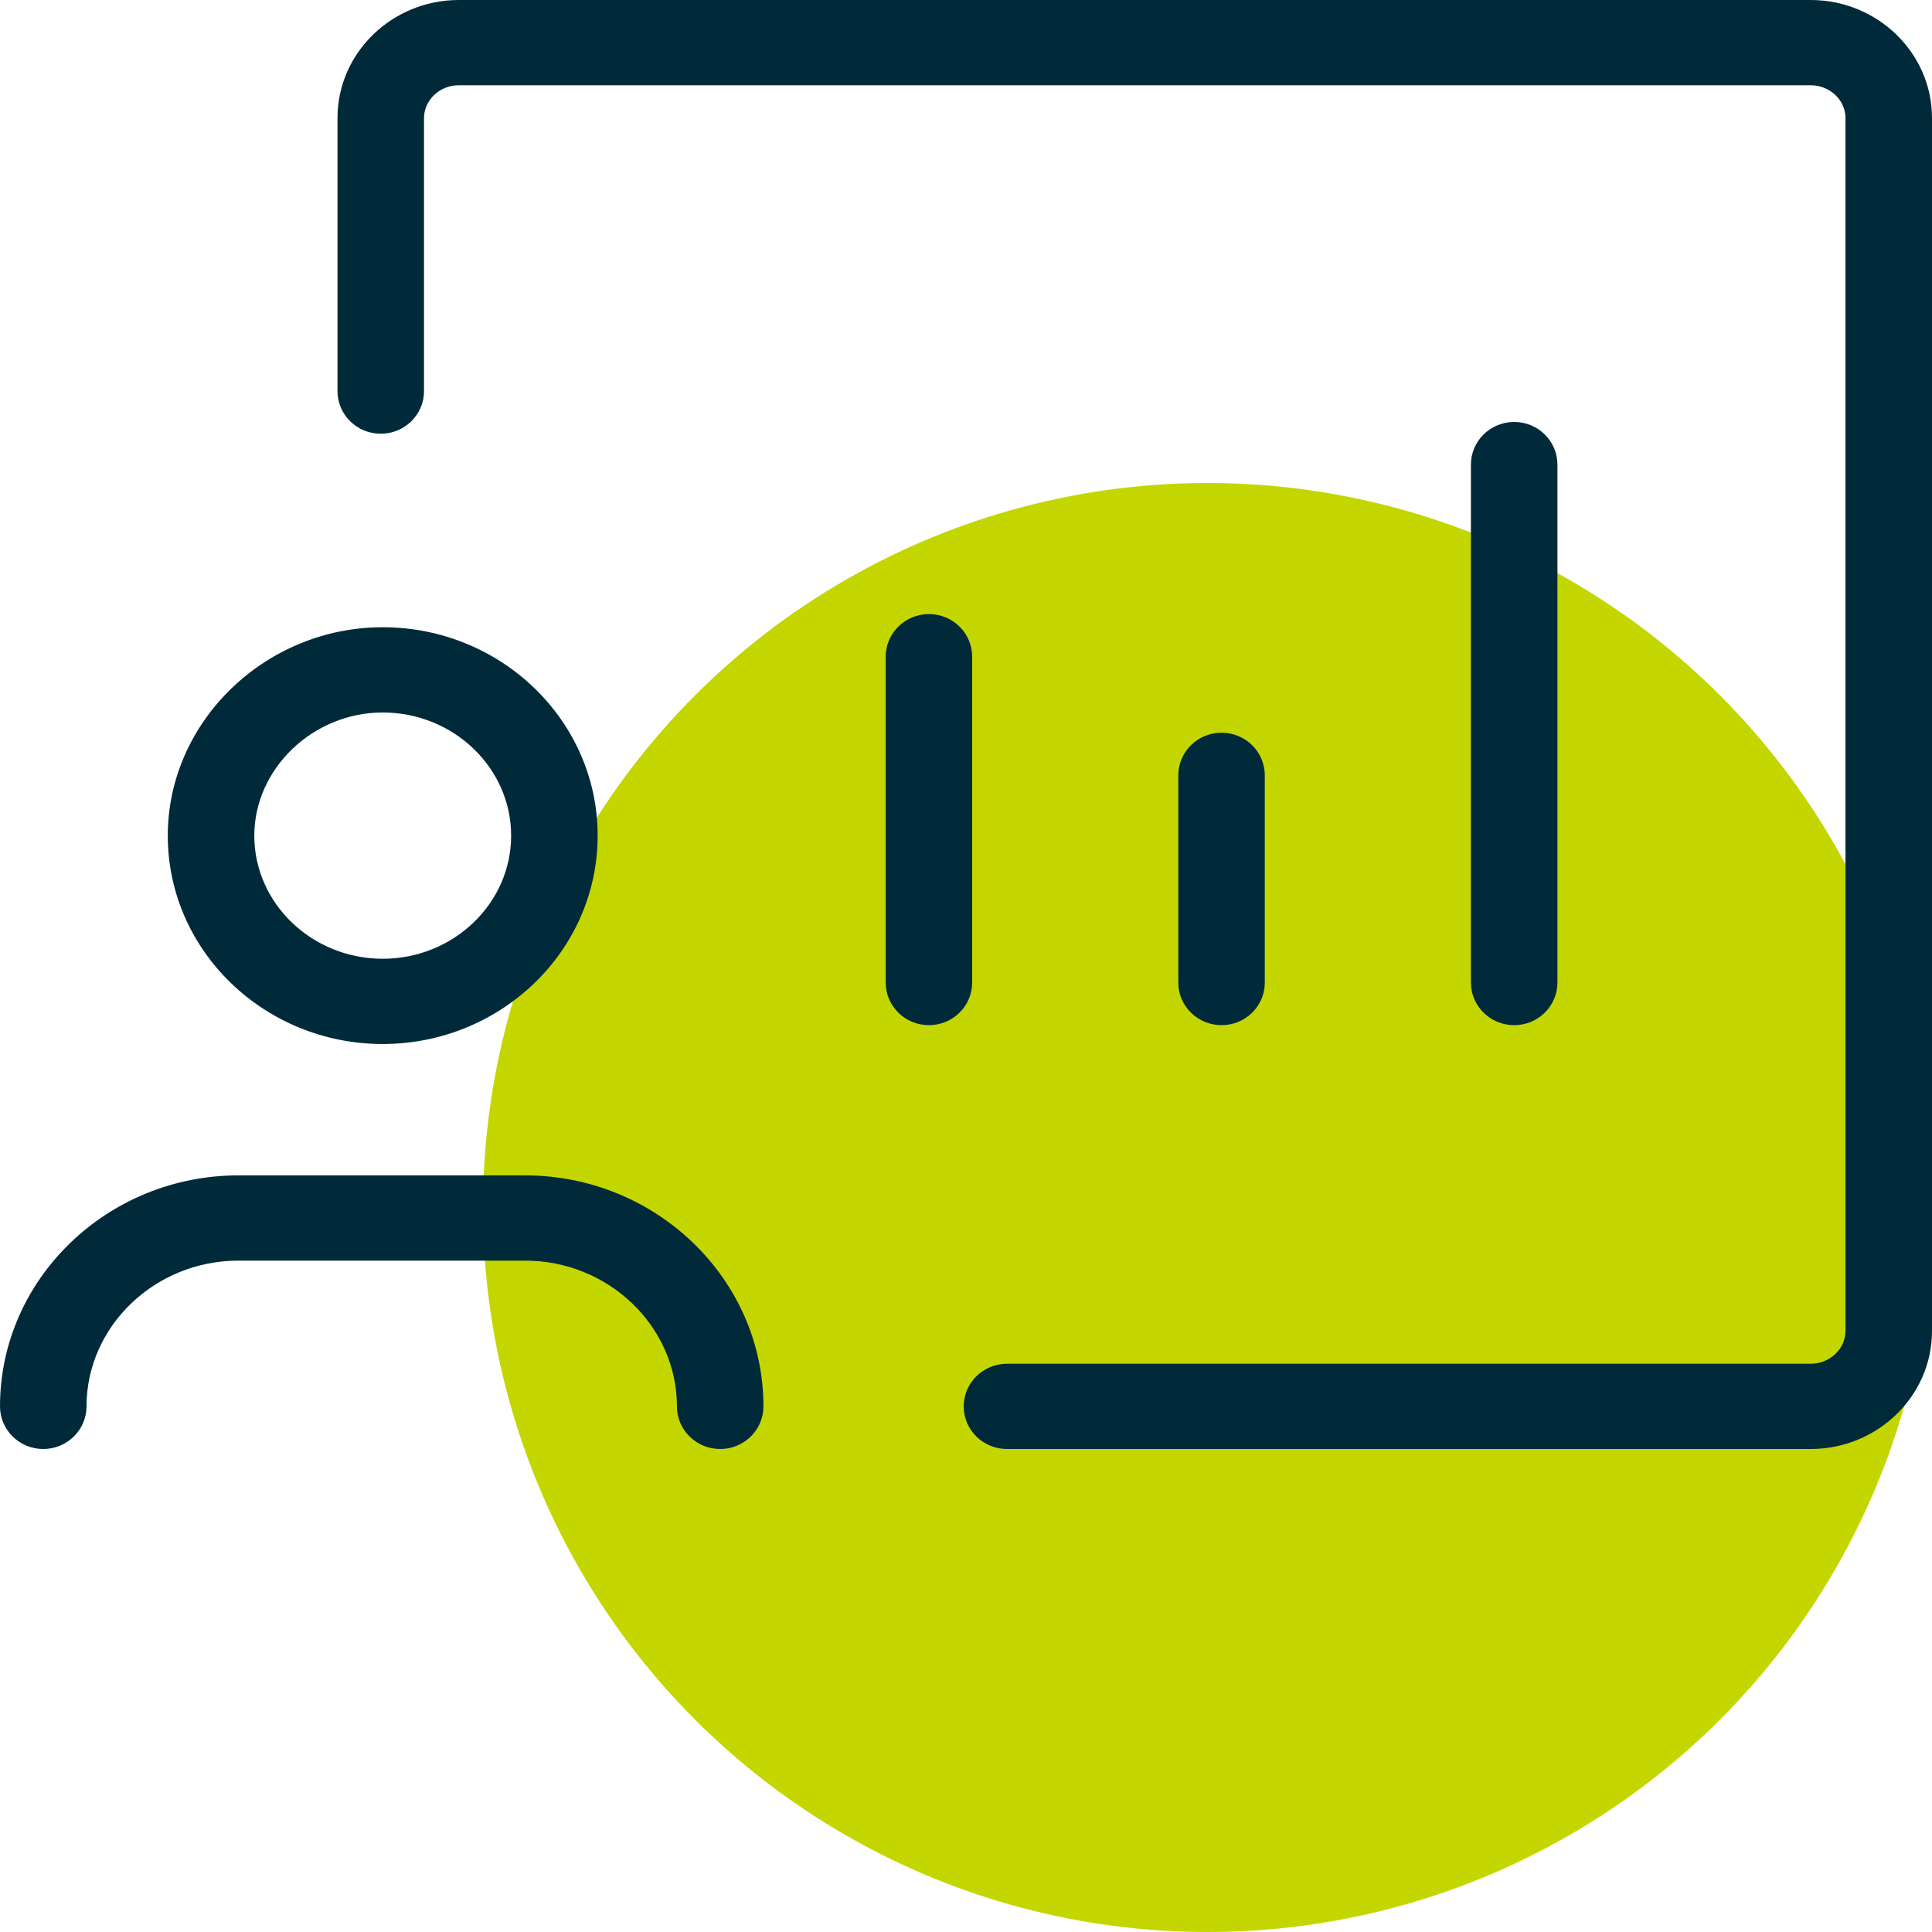
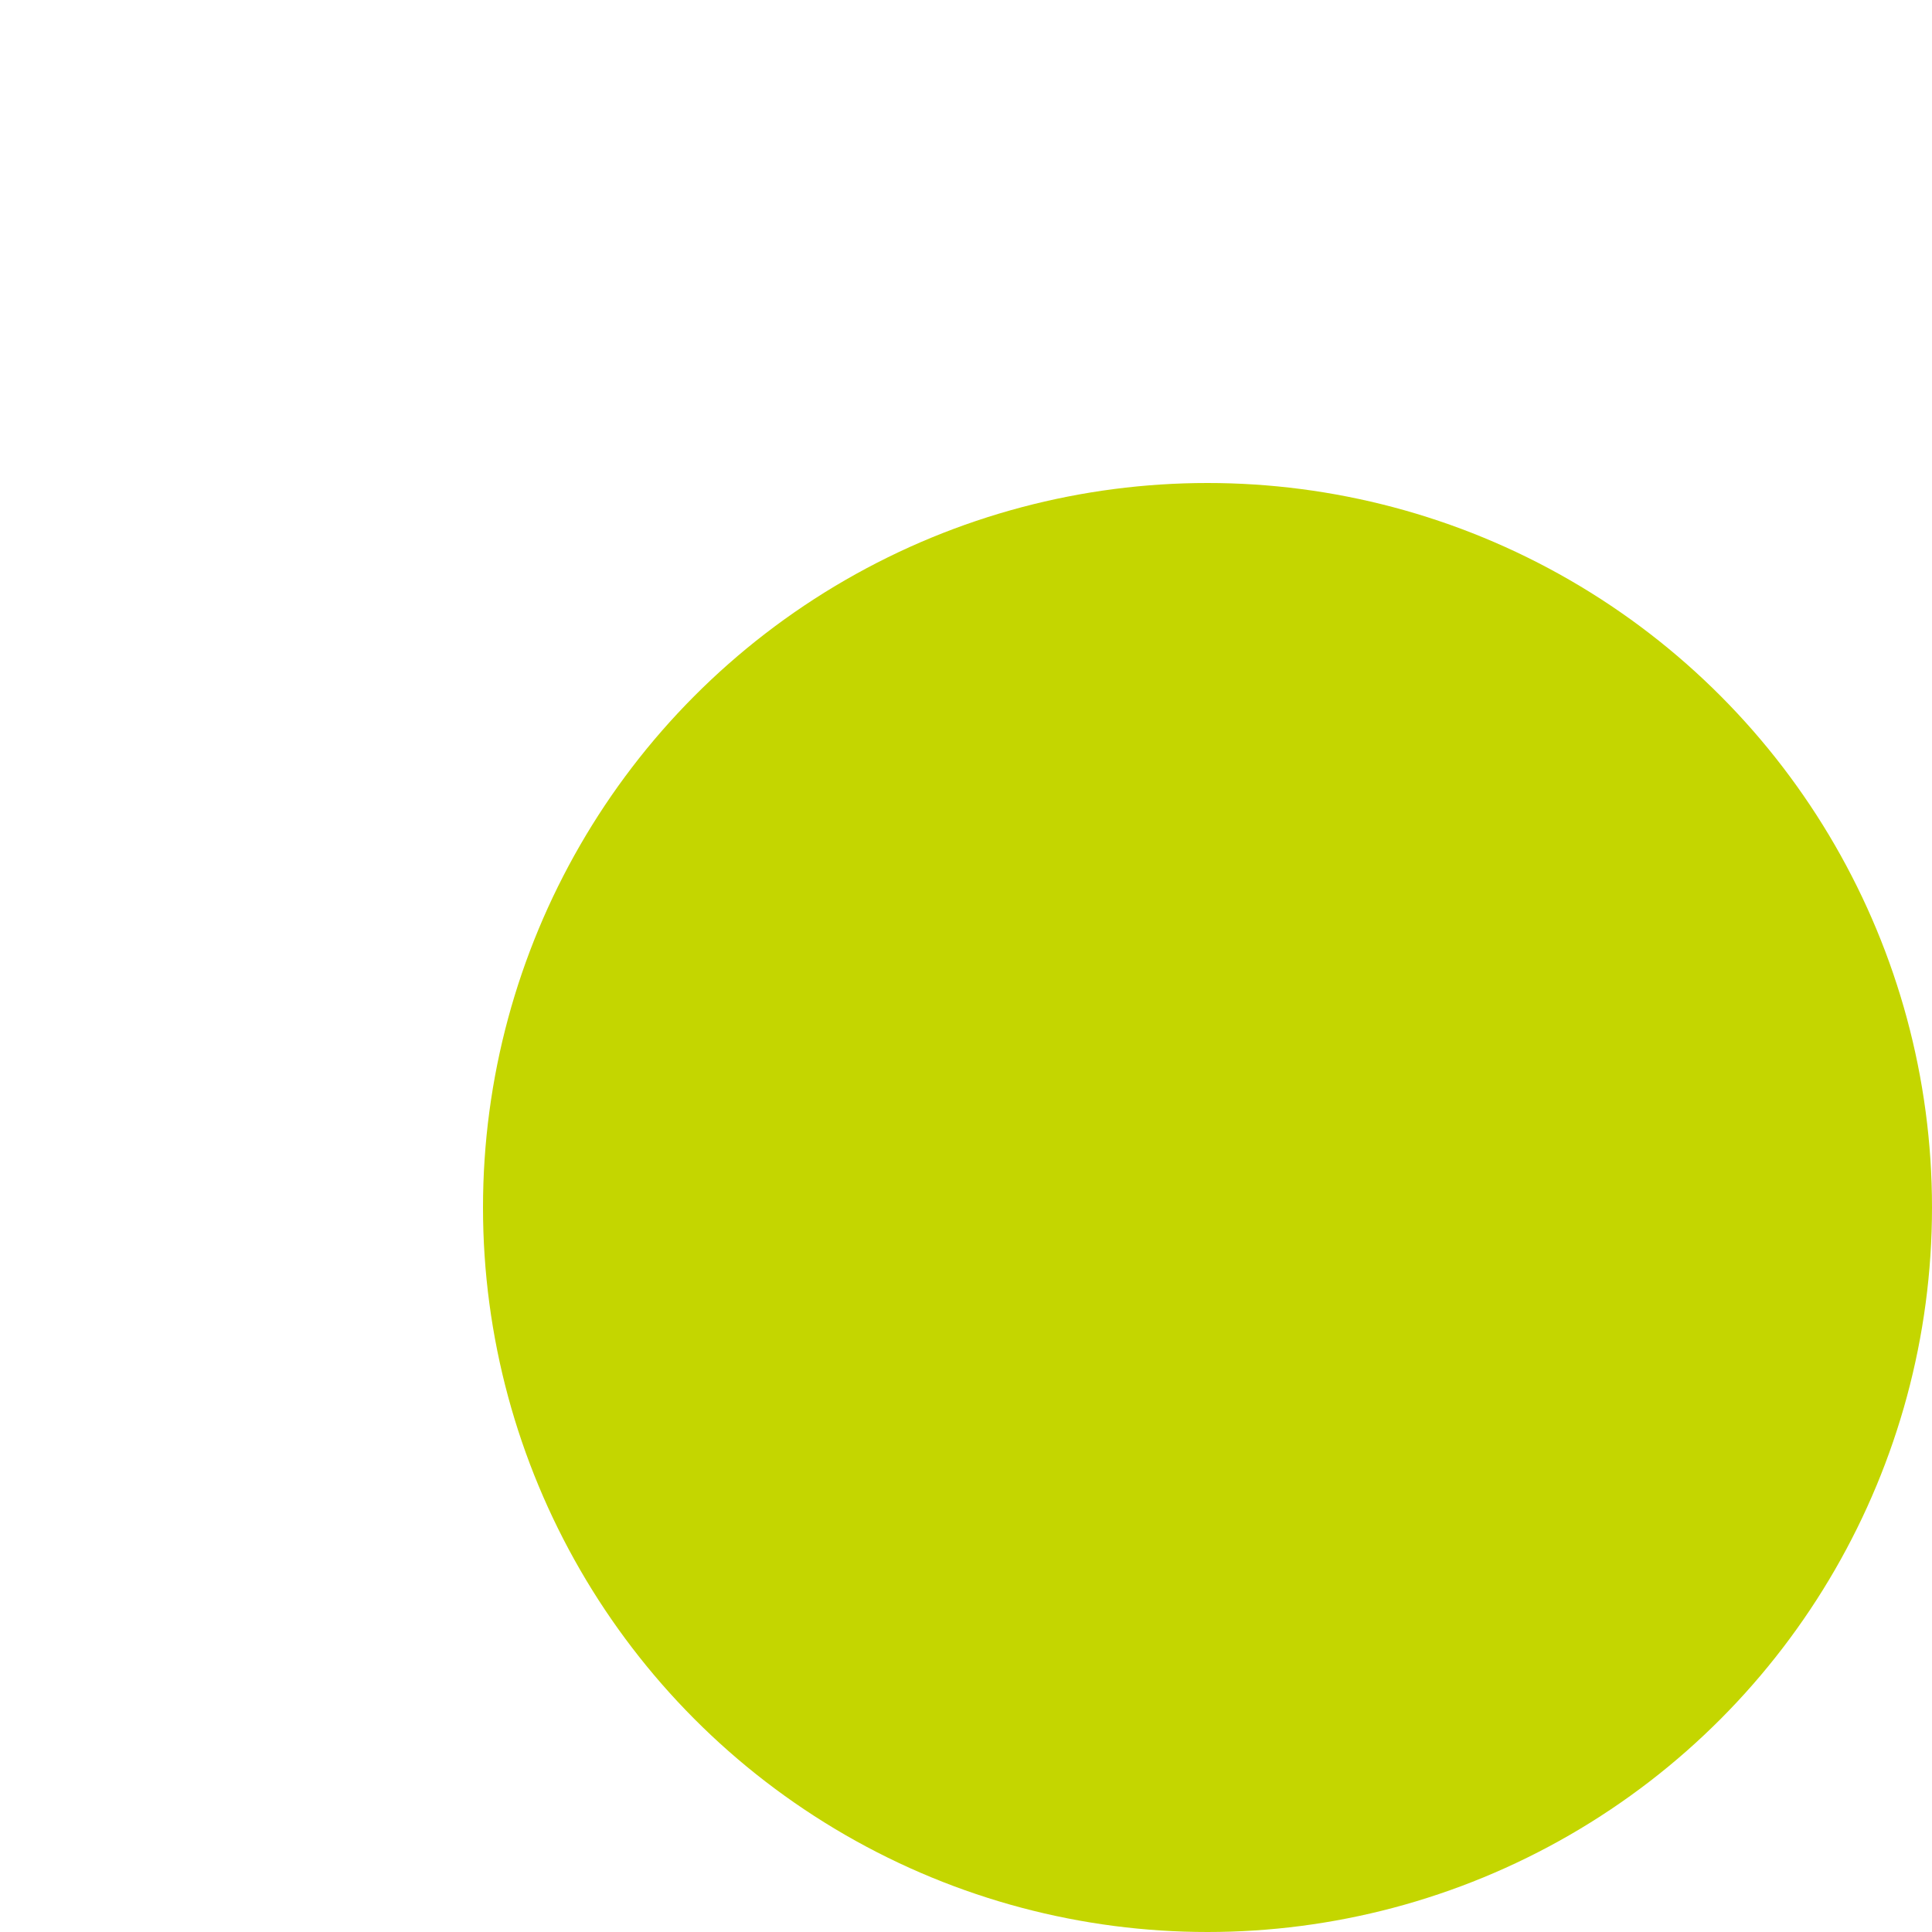
<svg xmlns="http://www.w3.org/2000/svg" width="32px" height="32px" viewBox="0 0 32 32" version="1.1">
  <title>6D0BB0D6-1BE7-4B25-80A0-D94091CB17CB</title>
  <g id="Page-1" stroke="none" stroke-width="1" fill="none" fill-rule="evenodd">
    <g id="iconos_cases" transform="translate(-150, -231)" />
    <g id="consultoria">
      <circle id="Oval" fill="#C4D600" cx="20" cy="20" r="12" />
-       <path d="M29.991,0 C31.094,0 32,0.874 32,1.954 L32,22.046 C32,23.126 31.094,24 29.991,24 L16.679,24 C16.283,24 15.962,23.684 15.962,23.294 C15.962,22.904 16.283,22.588 16.679,22.588 L29.991,22.588 C30.31,22.588 30.567,22.339 30.567,22.046 L30.567,1.954 C30.567,1.661 30.31,1.412 29.991,1.412 L7.599,1.412 C7.28,1.412 7.023,1.661 7.023,1.954 L7.023,6.478 C7.023,6.868 6.702,7.184 6.306,7.184 C5.911,7.184 5.59,6.868 5.59,6.478 L5.59,1.954 C5.59,0.874 6.496,0 7.599,0 L29.991,0 Z M8.697,19.468 C10.867,19.468 12.645,21.185 12.645,23.294 C12.645,23.684 12.324,24 11.929,24 C11.533,24 11.212,23.684 11.212,23.294 C11.212,21.971 10.082,20.88 8.697,20.88 L3.948,20.88 C2.563,20.88 1.433,21.971 1.433,23.294 C1.433,23.684 1.112,24 0.716,24 C0.321,24 0,23.684 0,23.294 C0,21.185 1.778,19.468 3.948,19.468 L8.697,19.468 Z M6.339,10.389 C8.292,10.389 9.899,11.928 9.899,13.841 C9.899,15.753 8.292,17.292 6.339,17.292 C4.385,17.292 2.779,15.753 2.779,13.841 C2.779,11.95 4.395,10.389 6.339,10.389 Z M15.386,10.171 C15.782,10.171 16.102,10.487 16.102,10.877 L16.102,16.274 C16.102,16.664 15.782,16.98 15.386,16.98 C14.99,16.98 14.67,16.664 14.67,16.274 L14.67,10.877 C14.67,10.487 14.99,10.171 15.386,10.171 Z M25.08,6.989 C25.475,6.989 25.796,7.305 25.796,7.695 L25.796,16.274 C25.796,16.664 25.475,16.98 25.08,16.98 C24.684,16.98 24.363,16.664 24.363,16.274 L24.363,7.695 C24.363,7.305 24.684,6.989 25.08,6.989 Z M20.233,12.136 C20.629,12.136 20.949,12.453 20.949,12.842 L20.949,16.274 C20.949,16.664 20.629,16.98 20.233,16.98 C19.837,16.98 19.516,16.664 19.516,16.274 L19.516,12.842 C19.516,12.453 19.837,12.136 20.233,12.136 Z M6.339,11.801 C5.18,11.801 4.212,12.736 4.212,13.841 C4.212,14.964 5.168,15.88 6.339,15.88 C7.51,15.88 8.466,14.964 8.466,13.841 C8.466,12.717 7.51,11.801 6.339,11.801 Z" id="Path" fill="#002A3A" fill-rule="nonzero" />
    </g>
  </g>
</svg>